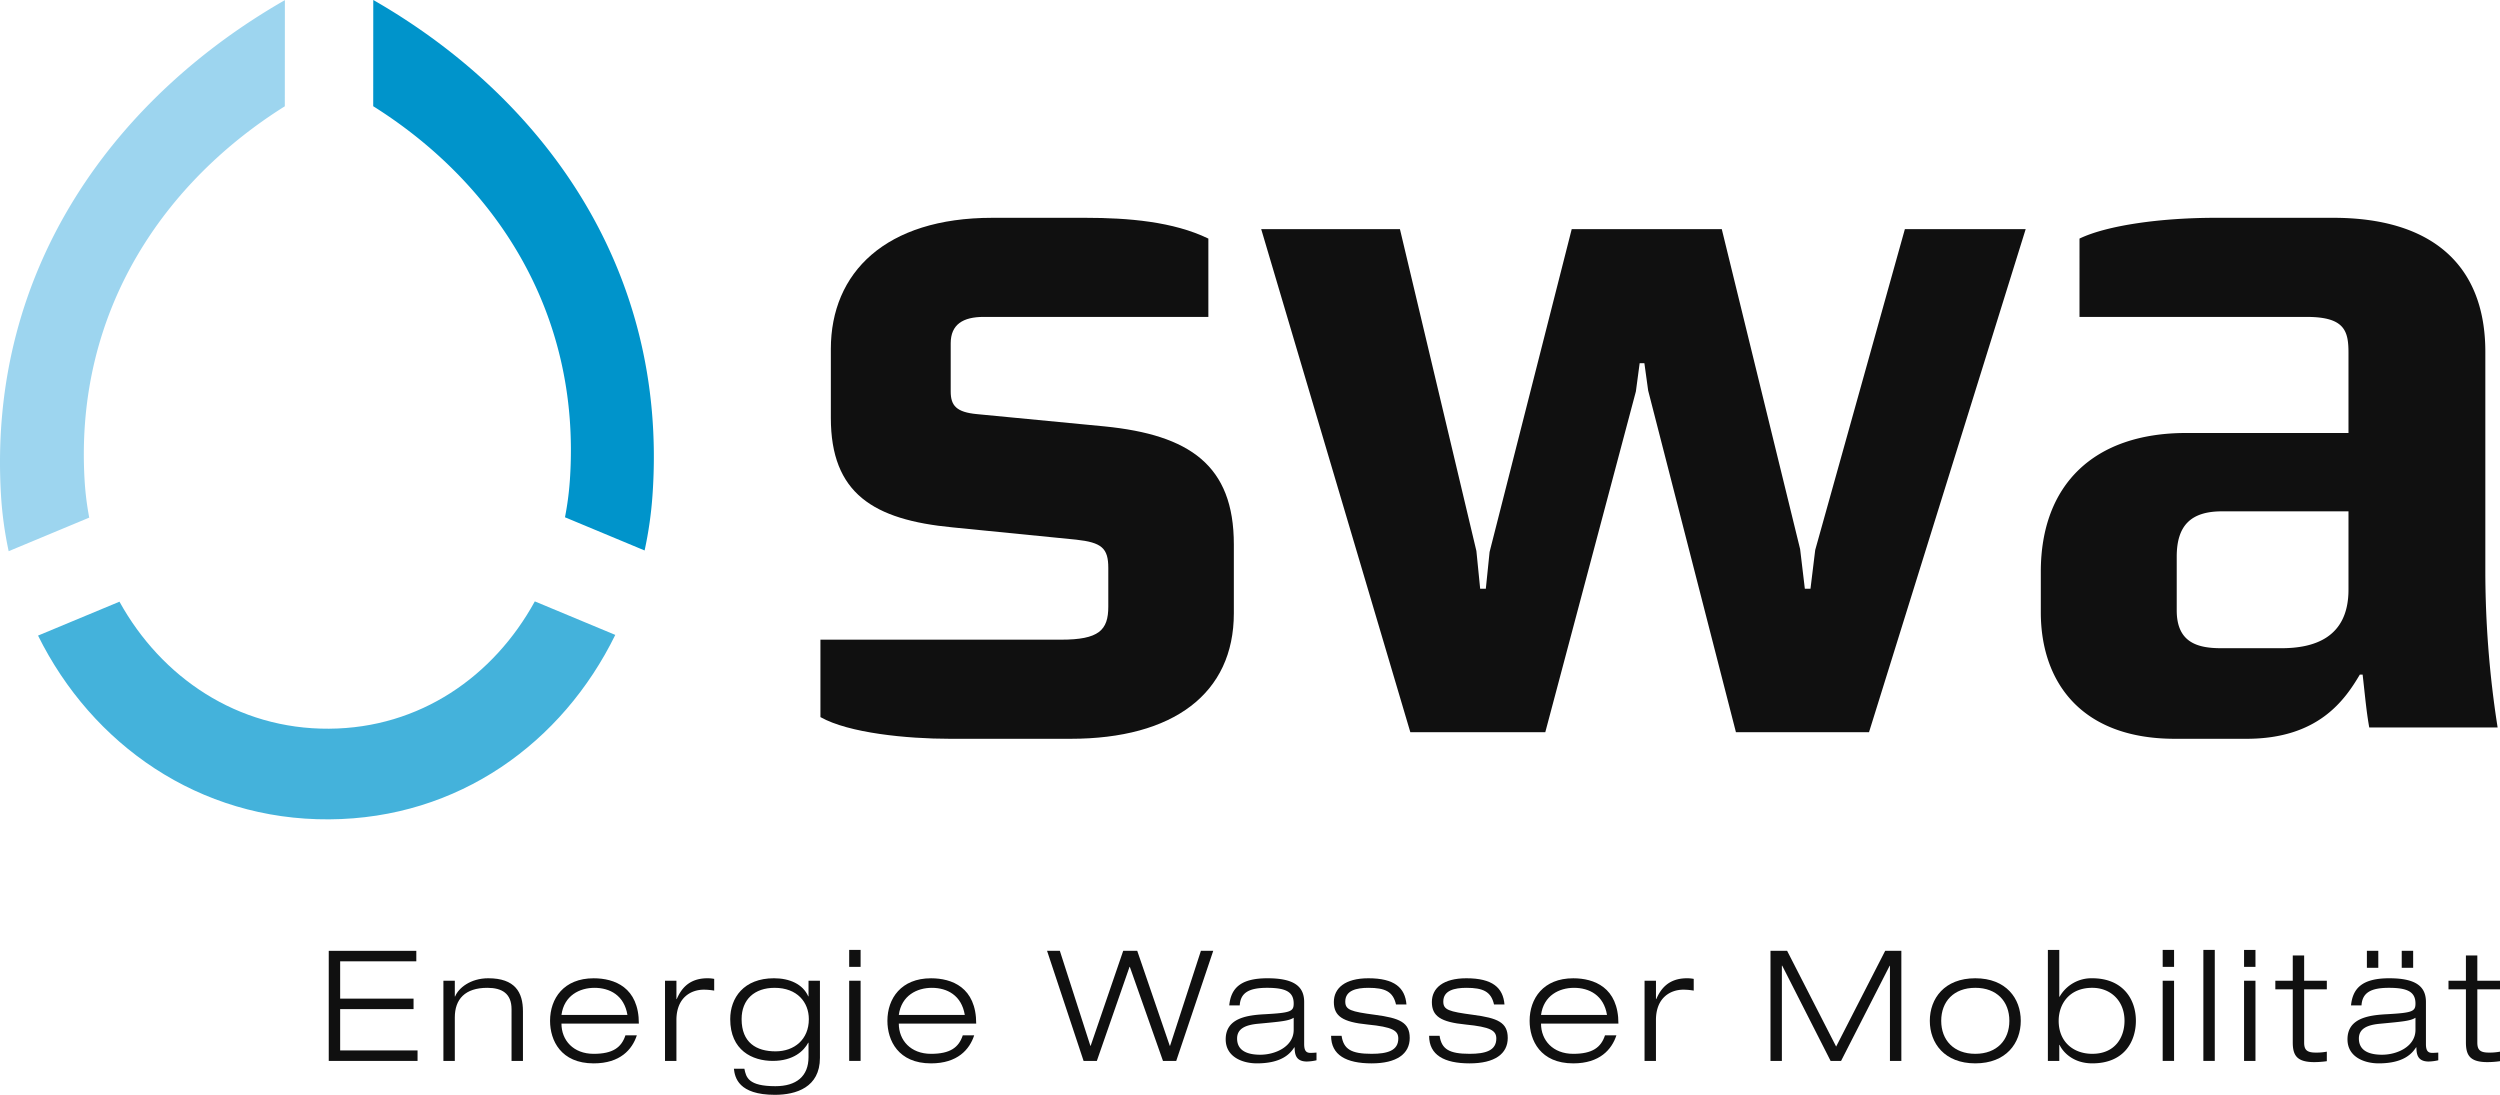
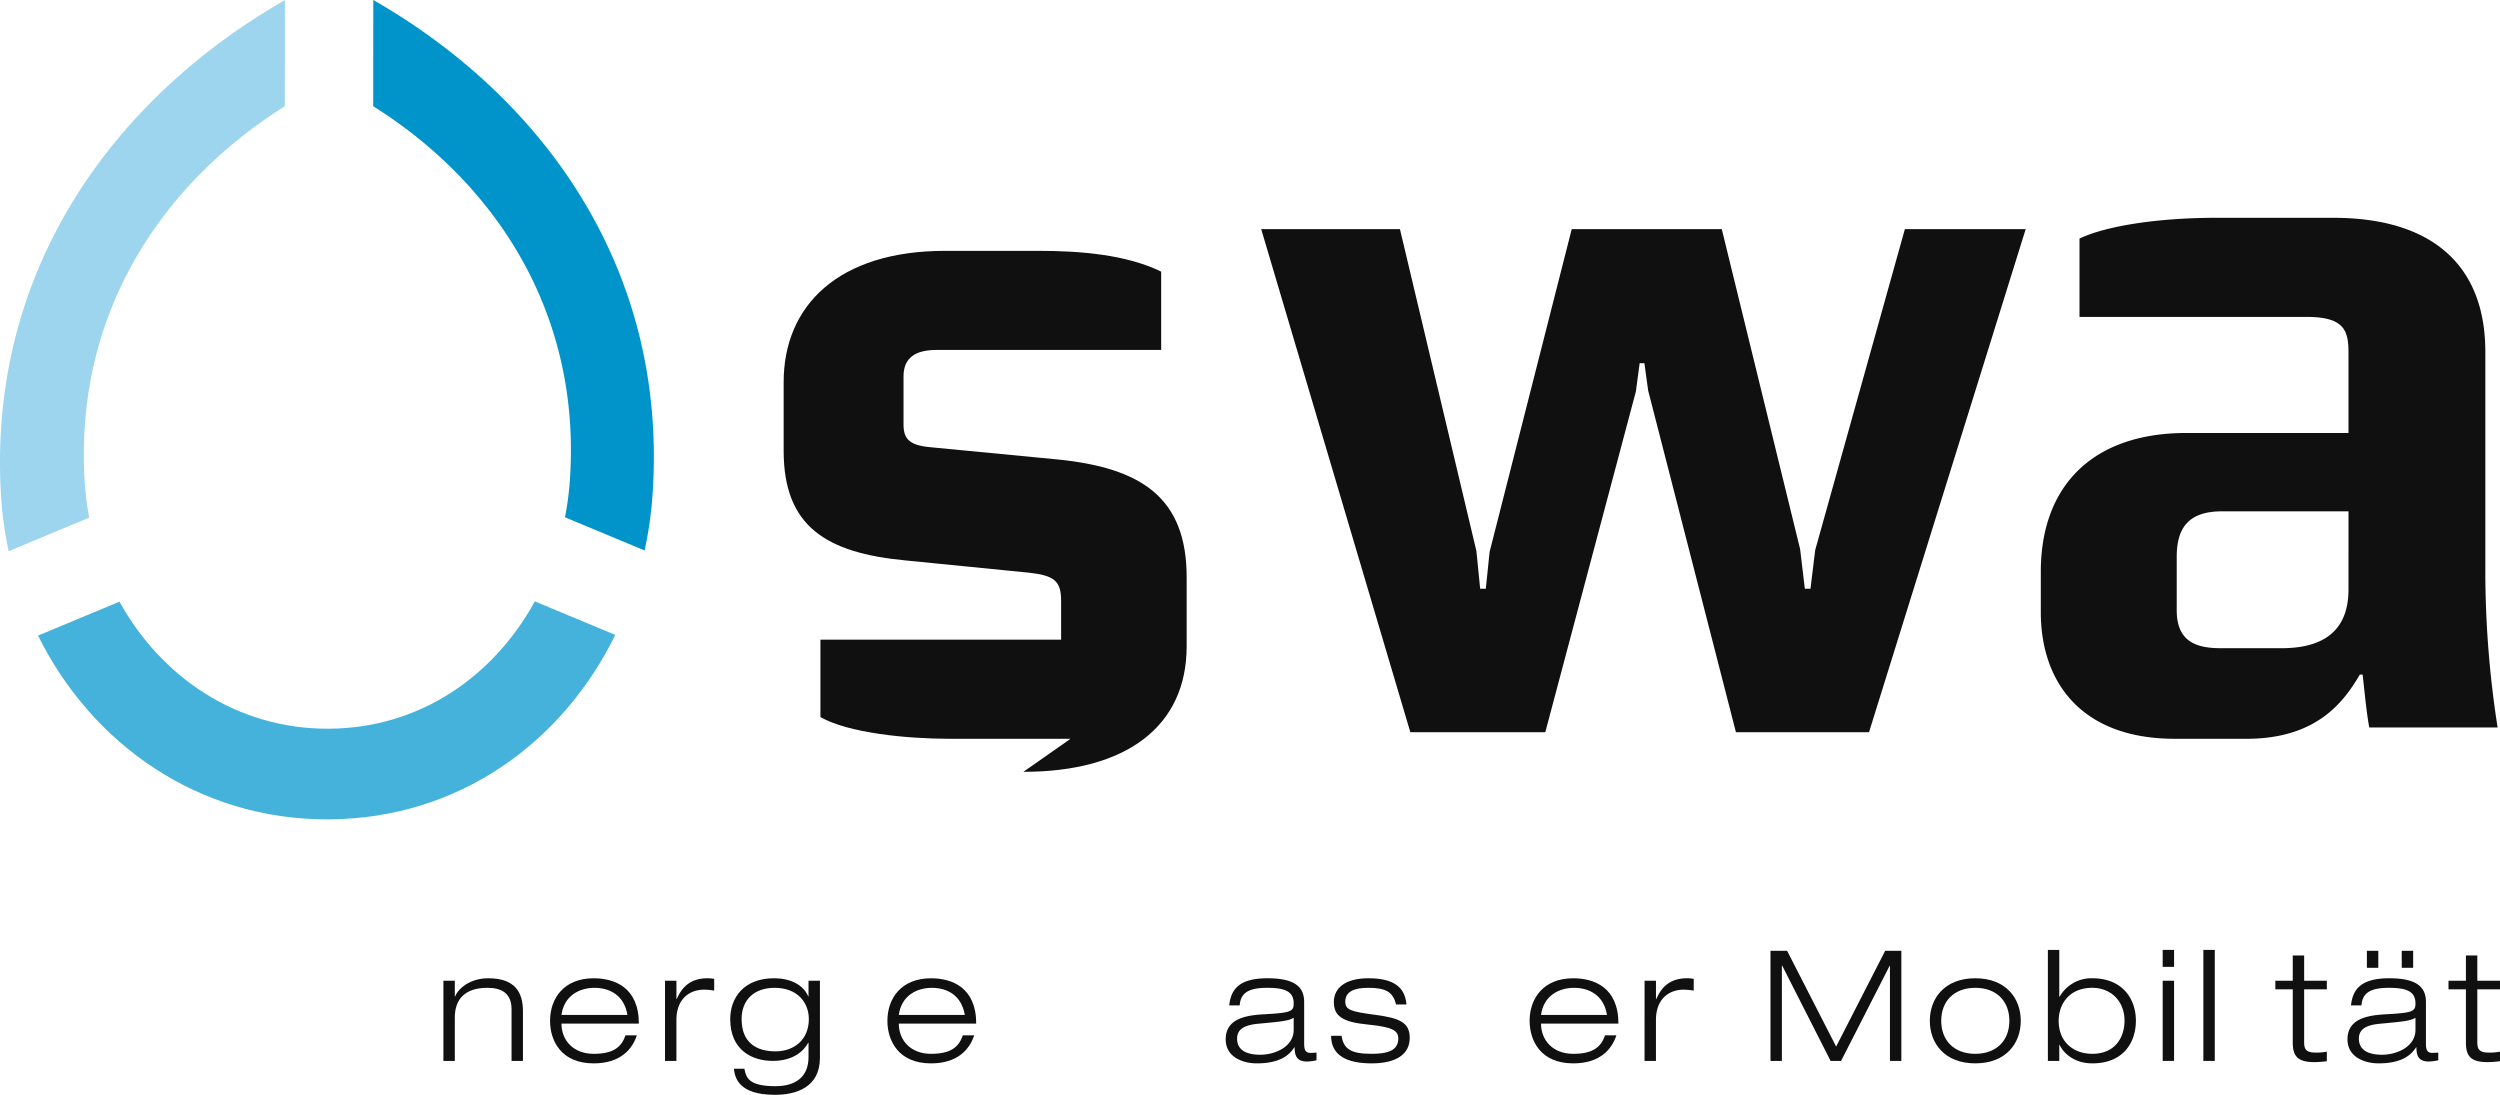
<svg xmlns="http://www.w3.org/2000/svg" width="834.537" height="365.468" viewBox="0 0 834.537 365.468">
  <g data-name="Сгруппировать 338">
    <g data-name="Сгруппировать 337">
      <g data-name="Сгруппировать 335">
        <g data-name="Сгруппировать 334">
-           <path data-name="Контур 569" d="M357.364 246.62h-40.327c-14.178 0-33.707-1.892-43.165-7.242v-25.845h80.343c12.6 0 15.751-3.142 15.751-11.027v-12.919c0-6.613-2.209-8.505-10.714-9.441l-41.273-4.1c-26.461-2.526-40.632-11.345-40.632-36.553v-22.994c0-25.519 18.269-43.791 53.869-43.791h31.189c14.178 0 29.306 1.263 40.963 6.936v26.142h-74.981c-6.932 0-11.03 2.522-11.03 8.818v16.071c0 4.731 1.892 6.933 8.825 7.569l42.529 4.091c28.35 2.832 43.162 12.916 43.162 39.384v23c0 26.775-20.158 41.9-54.505 41.9" fill="#101010" />
+           <path data-name="Контур 569" d="M357.364 246.62h-40.327c-14.178 0-33.707-1.892-43.165-7.242v-25.845h80.343v-12.919c0-6.613-2.209-8.505-10.714-9.441l-41.273-4.1c-26.461-2.526-40.632-11.345-40.632-36.553v-22.994c0-25.519 18.269-43.791 53.869-43.791h31.189c14.178 0 29.306 1.263 40.963 6.936v26.142h-74.981c-6.932 0-11.03 2.522-11.03 8.818v16.071c0 4.731 1.892 6.933 8.825 7.569l42.529 4.091c28.35 2.832 43.162 12.916 43.162 39.384v23c0 26.775-20.158 41.9-54.505 41.9" fill="#101010" />
          <path data-name="Контур 570" d="M623.908 244.41h-44.429l-29.3-114.049-1.26-9.131h-1.575l-1.263 9.447-30.238 113.733h-45.057L421.01 76.495h46.313l25.519 107.424 1.26 12.6h1.89l1.26-12.281 27.413-107.746h50.093l26.15 106.8 1.575 13.228h1.887l1.575-12.916 29.932-107.111h40.326L623.908 244.41" fill="#101010" />
          <path data-name="Контур 571" d="M790.889 242.836c-.943-5.354-1.256-9.135-2.205-17.64h-.94c-5.044 8.505-13.865 21.424-37.808 21.424h-23.942c-31.508 0-44.741-19.219-44.741-42.219v-13.552c0-28.98 17.643-46.31 48.518-46.31h54.189v-26.78c0-7.246-1.259-11.966-13.865-11.966h-75.926V79.644c9.141-4.407 27.094-6.936 45.37-6.936h39.377c32.138 0 50.724 15.121 50.724 44.741v72.458a338.483 338.483 0 0 0 4.1 52.929h-42.851m-6.929-72.145h-42.219c-10.394 0-15.118 4.727-15.118 15.121v17.956c0 10.714 6.933 12.613 14.808 12.613h20.158c10.4 0 22.37-3.158 22.37-19.542z" fill="#101010" />
          <path data-name="Контур 572" d="M109.868 243.255h-.01c-30.6.2-55.968-17.077-69.979-42.405l-27.178 11.32c17.966 36.292 53.639 61.624 97.21 61.341h.017c43.188-.283 77.818-25.562 95.461-61.571l-26.858-11.187c-13.752 25.075-38.381 42.305-68.663 42.5" fill="#44b2db" />
          <path data-name="Контур 573" d="M190.241 160.137a100.886 100.886 0 0 1-1.642 12.539l26.581 11.077a128.75 128.75 0 0 0 2.635-18.463c5.384-76.909-38.048-133.706-93.213-165.294l-.02 35.463c39.284 24.669 69.546 67.414 65.659 124.678" fill="#0094cb" />
          <path data-name="Контур 574" d="M28.231 160.141C24.9 102.904 55.702 60.159 95.076 35.483L95.099.047C39.864 31.655-4.28 88.429.331 165.294a125.362 125.362 0 0 0 2.562 18.7l26.894-11.207a97.137 97.137 0 0 1-1.556-12.646" fill="#9dd5ef" />
        </g>
      </g>
      <g data-name="Сгруппировать 336" fill="#101010">
-         <path data-name="Контур 575" d="M109.741 317.402h29.23v3.5h-25.422v12.456h24.5v3.5h-24.5v13.792h25.835v3.5h-29.643z" />
        <path data-name="Контур 576" d="M170.762 336.904c0-5.3-3.241-7.153-8.079-7.153-7.462 0-10.86 3.808-10.86 9.881v14.515h-3.808v-26.761h3.808v5.25h.1c1.133-2.832 5.147-6.076 11.064-6.076 8.9 0 11.58 4.634 11.58 11.017v16.57h-3.808z" />
        <path data-name="Контур 577" d="M212.591 345.602c-1.546 4.734-5.56 9.368-14.412 9.368-10.96 0-14.562-7.669-14.562-14.2 0-7.462 4.577-14.205 14.562-14.205 6.9 0 15.081 2.985 15.081 15.131h-25.835c0 5.56 3.961 10.088 10.754 10.088 6.383 0 9.265-2.109 10.6-6.176zm-3.142-6.793c-1.079-6.586-5.917-9.058-11.01-9.058-4.891 0-10.141 2.522-11.014 9.058z" />
        <path data-name="Контур 578" d="M221.992 327.386h3.811v6.123h.1c1.392-3.191 3.911-6.949 10.244-6.949a11.445 11.445 0 0 1 2.262.207v3.914a20.016 20.016 0 0 0-3.5-.31c-4.118 0-9.108 2.522-9.108 10.137v13.639h-3.811z" />
        <path data-name="Контур 579" d="M269.898 327.386h3.808v25.732c0 9.881-7.975 12.35-15.028 12.35-12.2 0-13.379-5.816-13.689-8.7h3.5c.563 2.882 1.336 5.817 10.344 5.817 7 0 11.063-3.291 11.063-9.724v-4.789h-.1c-1.443 2.725-4.94 6.073-11.837 6.073-6.793 0-14.2-3.5-14.2-13.949 0-7.1 4.524-13.639 14.615-13.639 5.2 0 9.624 1.956 11.423 6.023h.1zm-11.32 2.365c-6.693 0-11.017 3.861-11.017 10.447 0 7.822 4.891 10.757 11.323 10.757 6.28 0 11.117-3.961 11.117-10.757.001-5.606-3.86-10.447-11.423-10.447z" />
-         <path data-name="Контур 580" d="M283.47 317.092h3.811v5.663h-3.811zm0 10.294h3.811v26.76h-3.811z" />
        <path data-name="Контур 581" d="M325.202 345.602c-1.546 4.734-5.56 9.368-14.412 9.368-10.96 0-14.561-7.669-14.561-14.2 0-7.462 4.581-14.205 14.561-14.205 6.9 0 15.081 2.985 15.081 15.131h-25.838c0 5.56 3.964 10.088 10.754 10.088 6.383 0 9.265-2.109 10.6-6.176zm-3.138-6.793c-1.083-6.586-5.92-9.058-11.014-9.058-4.891 0-10.141 2.522-11.014 9.058z" />
-         <path data-name="Контур 582" d="M400.882 317.402h4.114l-12.35 36.745h-4.427l-11.064-31.392h-.1l-10.91 31.392h-4.427l-12.193-36.745h4.268l10.191 31.7h.1l10.86-31.7h4.685l10.857 31.7h.1z" />
        <path data-name="Контур 583" d="M410.34 335.621c.563-5.613 3.6-9.061 12.763-9.061 8.955 0 12.246 2.782 12.246 7.925v14c0 2.212.62 2.982 2.112 2.982.666 0 1.336-.05 2.006-.1v2.572a16.189 16.189 0 0 1-3.188.413c-3.864 0-4.068-2.628-4.121-4.737h-.1c-1.186 1.752-3.758 5.353-12.509 5.353-4.577 0-10.394-2.009-10.394-8.029 0-7.256 7.462-8.079 13.329-8.389 8.339-.463 9.368-.926 9.368-3.551 0-3.858-2.575-5.25-8.855-5.25-6.02 0-8.9 1.6-9.158 5.87zm21.511 4.114c-1.7 1.083-4.271 1.289-11.89 2.009-4.424.41-7 1.749-7 4.94 0 4.168 3.6 5.4 7.722 5.4 5.144 0 11.167-2.782 11.167-8.285z" />
        <path data-name="Контур 584" d="M466.007 335.312c-.976-4.324-3.655-5.56-9.211-5.56-4.014 0-7.722.876-7.722 4.581 0 2.782 1.8 3.345 9.934 4.427 8.182 1.079 11.58 2.522 11.58 7.719 0 5.3-4.324 8.492-12.713 8.492-8.492 0-13.535-2.778-13.535-9.211h3.5c.67 4.477 3.188 6.02 10.034 6.02 5.3 0 8.9-1.079 8.9-5.094 0-2.675-1.906-3.861-10.241-4.684s-11.27-2.778-11.27-7.516c0-4.631 3.754-7.925 11.527-7.925 8.7 0 12.246 3.141 12.709 8.752z" />
-         <path data-name="Контур 585" d="M498.728 335.312c-.983-4.324-3.658-5.56-9.215-5.56-4.011 0-7.719.876-7.719 4.581 0 2.782 1.8 3.345 9.934 4.427 8.182 1.079 11.58 2.522 11.58 7.719 0 5.3-4.328 8.492-12.713 8.492-8.492 0-13.535-2.778-13.535-9.211h3.5c.666 4.477 3.188 6.02 10.034 6.02 5.3 0 8.9-1.079 8.9-5.094 0-2.675-1.909-3.861-10.244-4.684s-11.27-2.778-11.27-7.516c0-4.631 3.758-7.925 11.527-7.925 8.7 0 12.25 3.141 12.713 8.752z" />
        <path data-name="Контур 586" d="M539.581 345.602c-1.542 4.734-5.56 9.368-14.408 9.368-10.964 0-14.565-7.669-14.565-14.2 0-7.462 4.577-14.205 14.565-14.205 6.9 0 15.078 2.985 15.078 15.131h-25.835c0 5.56 3.961 10.088 10.757 10.088 6.376 0 9.261-2.109 10.6-6.176zm-3.138-6.793c-1.079-6.586-5.92-9.058-11.017-9.058-4.887 0-10.134 2.522-11.01 9.058z" />
        <path data-name="Контур 587" d="M548.979 327.386h3.808v6.123h.1c1.393-3.191 3.914-6.949 10.241-6.949a11.42 11.42 0 0 1 2.262.207v3.914a19.962 19.962 0 0 0-3.5-.31c-4.114 0-9.108 2.522-9.108 10.137v13.639h-3.808z" />
        <path data-name="Контур 588" d="M629.3 317.402h5.4v36.745h-3.808v-31.755h-.1l-16.211 31.755h-3.5l-16.157-31.8h-.107v31.8h-3.8v-36.745h5.553l16.36 31.961z" />
        <path data-name="Контур 589" d="M659.385 326.56c10.291 0 15.178 6.743 15.178 14.205s-4.887 14.2-15.178 14.2-15.184-6.739-15.184-14.2 4.89-14.205 15.184-14.205zm0 25.219c7.206 0 11.37-4.581 11.37-11.014s-4.164-11.014-11.37-11.014-11.377 4.581-11.377 11.014 4.172 11.014 11.377 11.014z" />
        <path data-name="Контур 590" d="M683.611 317.092h3.808v15.644h.1a12.193 12.193 0 0 1 10.907-6.176c9.988 0 14.565 6.743 14.565 14.205 0 6.536-3.6 14.2-14.565 14.2-6.483 0-9.881-3.911-10.907-6.176h-.1v5.357h-3.808zm14.822 34.687c7.776 0 10.76-5.66 10.76-11.014 0-6.793-4.734-11.014-10.76-11.014-7.769 0-11.217 5.507-11.217 11.014-.004 6.999 4.887 11.014 11.217 11.014z" />
        <path data-name="Контур 591" d="M721.936 317.092h3.8v5.663h-3.8zm0 10.294h3.8v26.76h-3.8z" />
        <path data-name="Контур 592" d="M735.517 317.092h3.808v37.054h-3.808z" />
-         <path data-name="Контур 593" d="M749.1 317.092h3.808v5.663H749.1zm0 10.294h3.808v26.76H749.1z" />
        <path data-name="Контур 594" d="M765.361 318.942h3.8v8.442h7.569v2.878h-7.569v17.706c0 2.315.723 3.4 3.814 3.4a18.381 18.381 0 0 0 3.755-.31v3.184a30.559 30.559 0 0 1-4.168.31c-5.92 0-7.206-2.315-7.206-6.636v-17.652h-5.816v-2.878h5.816z" />
        <path data-name="Контур 595" d="M823.16 318.942h3.808v8.442h7.569v2.878h-7.569v17.706c0 2.315.719 3.4 3.811 3.4a18.441 18.441 0 0 0 3.758-.31v3.184a30.605 30.605 0 0 1-4.171.31c-5.92 0-7.206-2.315-7.206-6.636v-17.652h-5.817v-2.878h5.817z" />
        <path data-name="Контур 596" d="M784.802 335.621c.566-5.613 3.6-9.061 12.766-9.061 8.955 0 12.246 2.782 12.246 7.925v14c0 2.212.62 2.982 2.109 2.982.673 0 1.343-.05 2.009-.1v2.572a16.153 16.153 0 0 1-3.188.413c-3.864 0-4.068-2.628-4.117-4.737h-.1c-1.186 1.752-3.758 5.353-12.506 5.353-4.581 0-10.394-2.009-10.394-8.029 0-7.256 7.459-8.079 13.329-8.389 8.335-.463 9.364-.926 9.364-3.551 0-3.858-2.575-5.25-8.852-5.25-6.02 0-8.9 1.6-9.161 5.87zm21.514 4.114c-1.7 1.083-4.274 1.289-11.886 2.009-4.424.41-7 1.749-7 4.94 0 4.168 3.6 5.4 7.719 5.4 5.147 0 11.17-2.782 11.17-8.285zm-16.214-22.334h3.808v5.66h-3.808zm11.63 0h3.814v5.66h-3.814z" />
      </g>
    </g>
  </g>
</svg>